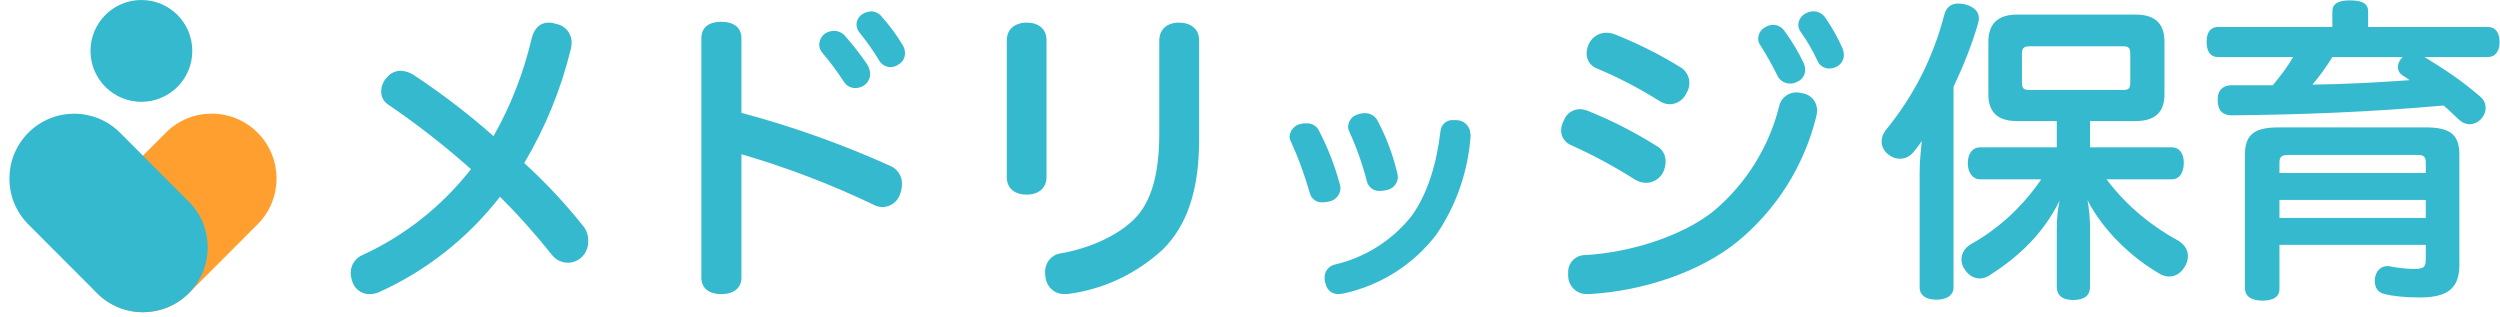
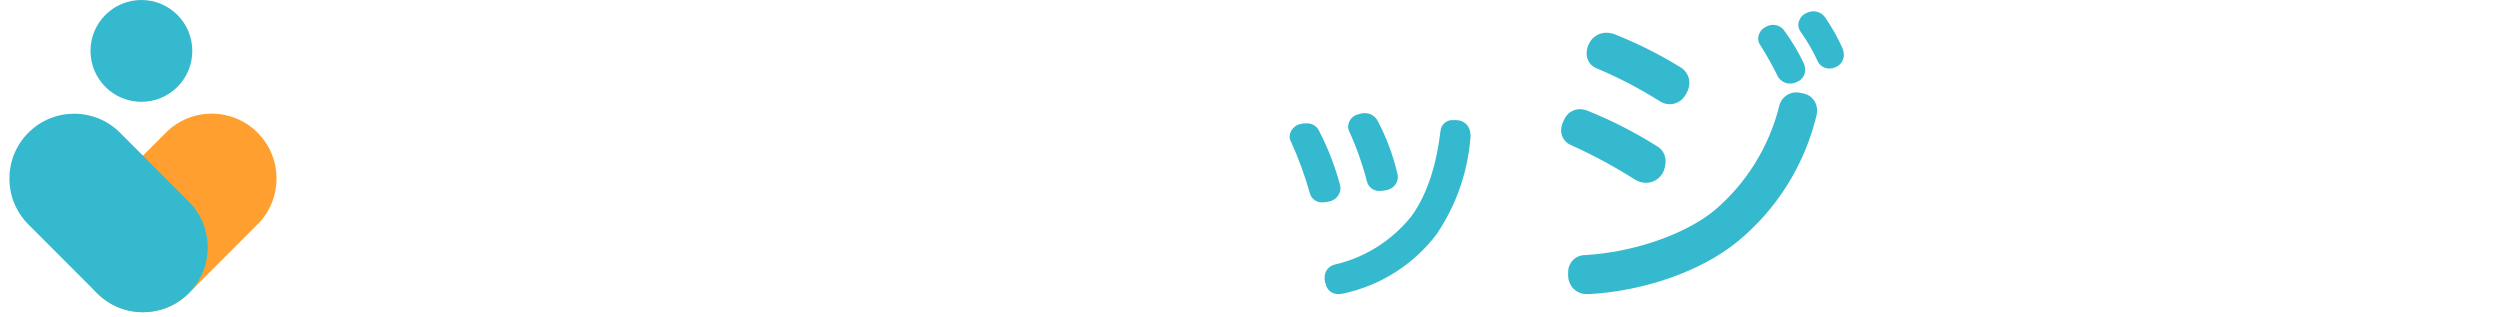
<svg xmlns="http://www.w3.org/2000/svg" height="28" viewBox="0 0 221 28" width="221">
  <g fill="none" transform="translate(-2 -1)">
    <g fill="#34b9ce">
-       <path d="m35.483 26.835c-.254.109-.527.165-.802.165-.616.018-1.185-.335-1.458-.903-.136-.312-.212-.648-.223-.989.011-.69.423-1.306 1.046-1.563 3.737-1.713 7.023-4.315 9.589-7.591-2.329-2.074-4.787-3.989-7.357-5.735-.369-.251-.588-.678-.579-1.133.003-.461.181-.904.495-1.233.299-.373.743-.591 1.213-.595.411.014.81.14 1.158.366 2.474 1.634 4.834 3.442 7.065 5.412 1.52-2.685 2.652-5.582 3.361-8.602.223-.932.746-1.434 1.492-1.434.224-.004.446.035.656.115.798.114 1.392.814 1.395 1.642-.002.211-.03.42-.084.624-.87 3.538-2.255 6.922-4.108 10.035 1.901 1.728 3.662 3.612 5.265 5.634.271.365.41.817.391 1.276.021.792-.45 1.509-1.172 1.785-.722.276-1.535.048-2.022-.566-1.436-1.808-2.973-3.529-4.603-5.154-2.854 3.667-6.532 6.565-10.719 8.444z" />
-       <path d="m67.543 25.547c0 .96-.743 1.453-1.785 1.453-1.042 0-1.758-.494-1.758-1.453v-21.161c0-.987.695-1.46 1.758-1.46 1.063 0 1.785.473 1.785 1.46v6.592c4.494 1.198 8.883 2.761 13.123 4.673.662.261 1.09.909 1.07 1.62-.008.272-.055.541-.139.8-.191.707-.818 1.208-1.549 1.238-.276-.001-.547-.068-.792-.195-3.775-1.811-7.693-3.309-11.713-4.478zm8.198-21.815c.355-.002.693.147.931.41.733.826 1.411 1.699 2.029 2.615.134.244.21.515.222.793-.006.394-.2.761-.521.987-.234.164-.513.251-.799.25-.416-0-.801-.219-1.014-.577-.586-.9-1.228-1.762-1.924-2.58-.16-.196-.246-.442-.243-.695.012-.413.228-.794.577-1.015.227-.126.484-.19.743-.188zm3.21-1.732c.369-.006.722.155.959.438.709.777 1.335 1.625 1.869 2.531.149.217.226.474.222.737.006.407-.21.785-.563.987-.215.159-.476.244-.743.243-.412-.016-.786-.245-.986-.605-.522-.863-1.105-1.688-1.744-2.469-.156-.199-.244-.443-.25-.695.007-.385.215-.739.549-.932.206-.131.444-.206.688-.216z" />
-       <path d="m94.513 16.63c0 1.012-.715 1.575-1.753 1.575s-1.76-.534-1.76-1.553v-12.077c0-1.012.742-1.575 1.76-1.575 1.018 0 1.753.534 1.753 1.546zm9.967-12.027c0-1.04.722-1.603 1.733-1.603 1.012 0 1.787.534 1.787 1.546v8.813c0 4.474-1.065 7.574-3.223 9.711-2.364 2.164-5.289 3.53-8.395 3.919-.098.014-.198.014-.297 0-.799.036-1.502-.552-1.652-1.382-.026-.167-.041-.336-.047-.506-.034-.83.525-1.556 1.301-1.689 2.643-.449 5.172-1.603 6.635-3.099 1.463-1.496 2.158-3.94 2.158-7.517z" />
      <path d="m117.498 11.904c.472-.025.911.24 1.11.669.783 1.509 1.4 3.099 1.839 4.742.029.109.047.221.053.334-.023.579-.446 1.063-1.016 1.164-.174.047-.354.072-.535.074-.527.049-1.014-.286-1.157-.796-.439-1.566-.997-3.095-1.672-4.574-.083-.137-.125-.295-.12-.455.037-.524.407-.964.916-1.09.189-.056.385-.078.582-.067zm14.502.963v.167c-.222 3.114-1.265 6.114-3.022 8.694-2.03 2.663-4.944 4.513-8.217 5.216-.134.03-.271.048-.408.054-.558.037-1.057-.347-1.163-.896-.067-.17-.099-.352-.094-.535-.025-.566.362-1.066.916-1.184 2.673-.623 5.057-2.132 6.766-4.28 1.451-2.006 2.226-4.681 2.561-7.517.023-.288.164-.555.389-.737.225-.182.515-.264.802-.226.096-.01.192-.01.287 0 .665.039 1.179.598 1.163 1.264zm-10.825-.702c.029-.514.394-.948.896-1.063.177-.066.365-.1.555-.1.505-.017.971.27 1.183.729.762 1.451 1.337 2.992 1.712 4.588.029.112.047.226.053.341-.02.558-.422 1.029-.969 1.137-.175.046-.354.071-.535.074-.549.078-1.072-.262-1.224-.796-.39-1.529-.915-3.019-1.571-4.454-.073-.14-.108-.297-.1-.455z" />
      <path d="m148.471 13.917c.486.274.782.796.768 1.356-.005.349-.088.693-.244 1.005-.303.545-.874.883-1.494.885-.352-.008-.695-.113-.992-.302-1.809-1.148-3.697-2.164-5.649-3.042-.514-.216-.852-.718-.859-1.279.008-.321.094-.634.251-.913.223-.583.776-.969 1.397-.977.239.005.476.052.698.141 2.129.858 4.179 1.904 6.124 3.127zm12.304-4.75c.196.002.391.03.58.084.759.108 1.311.782 1.271 1.553-.002.188-.03.375-.084.555-1.079 4.339-3.53 8.208-6.983 11.025-3.254 2.642-8.275 4.335-12.996 4.609h-.168c-.446.041-.889-.106-1.224-.405-.335-.3-.531-.725-.543-1.176-.014-.084-.014-.169 0-.253-.032-.422.116-.838.406-1.145s.696-.475 1.116-.464c4.19-.246 8.743-1.778 11.397-3.942 2.802-2.373 4.798-5.566 5.712-9.134.122-.748.762-1.3 1.515-1.307zm-10.265-2.248c.509.282.827.82.831 1.405-.001.337-.098.666-.279.949-.267.569-.834.935-1.459.942-.315-.006-.622-.101-.887-.274-1.767-1.114-3.621-2.08-5.545-2.888-.562-.208-.931-.753-.915-1.356.012-.301.088-.596.223-.864.286-.566.857-.927 1.487-.942.237 0 .473.038.698.112 2.03.797 3.986 1.773 5.845 2.916zm8.226-3.724c.411.001.794.209 1.02.555.647.882 1.21 1.823 1.683 2.811.086.19.133.396.14.604.006.464-.271.885-.698 1.061-.187.102-.395.158-.608.162-.45.01-.871-.223-1.103-.611-.466-.953-.984-1.879-1.55-2.775-.127-.167-.196-.372-.196-.583.008-.458.281-.87.698-1.054.187-.109.399-.167.615-.169zm3.561-1.195c.4-.003.778.184 1.02.506.598.856 1.114 1.766 1.543 2.719.087.202.134.419.14.639-.002.435-.248.832-.635 1.026-.205.108-.432.166-.663.169-.458-.001-.871-.278-1.047-.703-.412-.899-.91-1.756-1.487-2.558-.128-.178-.197-.392-.196-.611.022-.447.292-.844.698-1.026.195-.1.41-.156.628-.162z" />
-       <path d="m183.82 11.7v2.324h-6.776c-.672 0-1.092.56-1.092 1.4 0 .812.42 1.428 1.092 1.428h5.404c-1.876 2.744-4.116 4.564-6.272 5.768-.504.308-.784.812-.784 1.316 0 .336.112.672.336.952.364.504.812.728 1.288.728.257 0 .533-.078.796-.233l.156-.103c2.436-1.568 4.648-3.584 6.104-6.552-.168.756-.252 1.624-.252 2.408v5.208c0 .756.476 1.176 1.456 1.176 1.008 0 1.484-.42 1.484-1.176v-5.208c0-.756-.084-1.708-.224-2.436 1.4 2.716 3.892 5.04 6.272 6.44.308.196.644.308.952.308.532 0 1.008-.28 1.372-.868.196-.308.28-.644.28-.952 0-.504-.28-1.008-.84-1.344-2.212-1.204-4.508-2.968-6.356-5.432h5.768c.7 0 1.064-.616 1.064-1.456 0-.812-.364-1.372-1.064-1.372h-7.224v-2.324h4.06c1.792 0 2.52-.896 2.52-2.352v-4.648c0-1.512-.728-2.408-2.52-2.408h-10.528c-1.764 0-2.52.896-2.52 2.408v4.648c0 1.456.728 2.352 2.492 2.352zm-2.38-2.744c-.476 0-.7-.084-.7-.616v-2.604c0-.532.224-.644.728-.644h8.148c.504 0 .7.084.7.644v2.604c0 .532-.196.616-.7.616zm-9.744 17.444c0 .7.56 1.092 1.484 1.092s1.512-.392 1.512-1.092v-17.724c.896-1.904 1.652-3.808 2.156-5.572.056-.168.084-.308.084-.476 0-.588-.392-1.008-1.176-1.232-.224-.056-.448-.084-.644-.084-.644 0-1.064.336-1.232.98-1.008 3.892-2.772 7.28-5.208 10.248-.224.308-.336.644-.336.952 0 .448.196.868.616 1.176.308.252.644.364 1.008.364.476 0 .924-.224 1.26-.672.224-.28.448-.56.672-.896-.112.952-.196 1.932-.196 2.884zm50.232-20.356c.672 0 1.036-.532 1.036-1.344s-.364-1.316-1.036-1.316h-10.584v-1.372c0-.672-.476-.98-1.596-.98-1.064 0-1.568.308-1.568.98v1.372h-10.108c-.672 0-1.008.504-1.008 1.316 0 .84.336 1.344 1.008 1.344h6.636c-.504.896-1.148 1.708-1.792 2.492h-3.752c-.7.056-1.12.476-1.12 1.232v.084c0 .868.392 1.316 1.176 1.344 6.02-.056 12.18-.28 18.788-.868.448.364.868.784 1.372 1.26.28.252.588.392.924.392.364 0 .728-.14 1.036-.476.252-.28.392-.616.392-.952 0-.364-.14-.728-.476-1.008-1.736-1.484-2.884-2.24-4.928-3.5zm-7.532 0-.084.084c-.224.252-.336.532-.336.784 0 .308.14.588.42.756.224.14.42.28.616.42-2.856.196-5.74.364-8.596.392.644-.756 1.232-1.568 1.764-2.436zm-10.892 16.604h12.936v1.316c0 .672-.224.812-1.064.812-.616 0-1.512-.112-2.072-.224-.084-.028-.168-.028-.252-.028-.465 0-.907.286-1.06.859l-.032.149c-.028.112-.028.196-.028.308 0 .588.28 1.036.868 1.148.672.196 1.904.308 3.108.308 2.464 0 3.5-.812 3.5-2.884v-9.744c0-1.848-.896-2.408-3.024-2.408h-12.908c-2.1 0-3.024.56-3.024 2.408v11.788c0 .784.616 1.12 1.568 1.12.924 0 1.484-.336 1.484-1.036zm0-3.976h12.936v1.596h-12.936zm12.936-2.38h-12.936v-.924c0-.532.224-.672.784-.672h11.396c.56 0 .756.14.756.672z" />
      <circle cx="14.5" cy="5.5" r="4.5" />
    </g>
    <path d="m17.674 9.794c3.167.002 5.733 2.568 5.735 5.735l.005 8.597c.002 3.162-2.56 5.726-5.722 5.728-.002 0-.004 0-.007 0-3.167-.002-5.733-2.568-5.735-5.735l-.005-8.597c-.002-3.162 2.56-5.726 5.722-5.728z" fill="#ff9f30" transform="matrix(.707 .707 -.707 .707 19.196 -6.695)" />
    <path d="m11.606 9.797c3.162-.002 5.726 2.56 5.728 5.722v.007l-.005 8.597c-.002 3.167-2.568 5.733-5.735 5.735-3.162.002-5.727-2.56-5.728-5.722 0-.002 0-.004 0-.007l.005-8.597c.002-3.167 2.568-5.733 5.735-5.735z" fill="#34b9ce" transform="matrix(.707 -.707 .707 .707 -10.623 14.01)" />
  </g>
</svg>